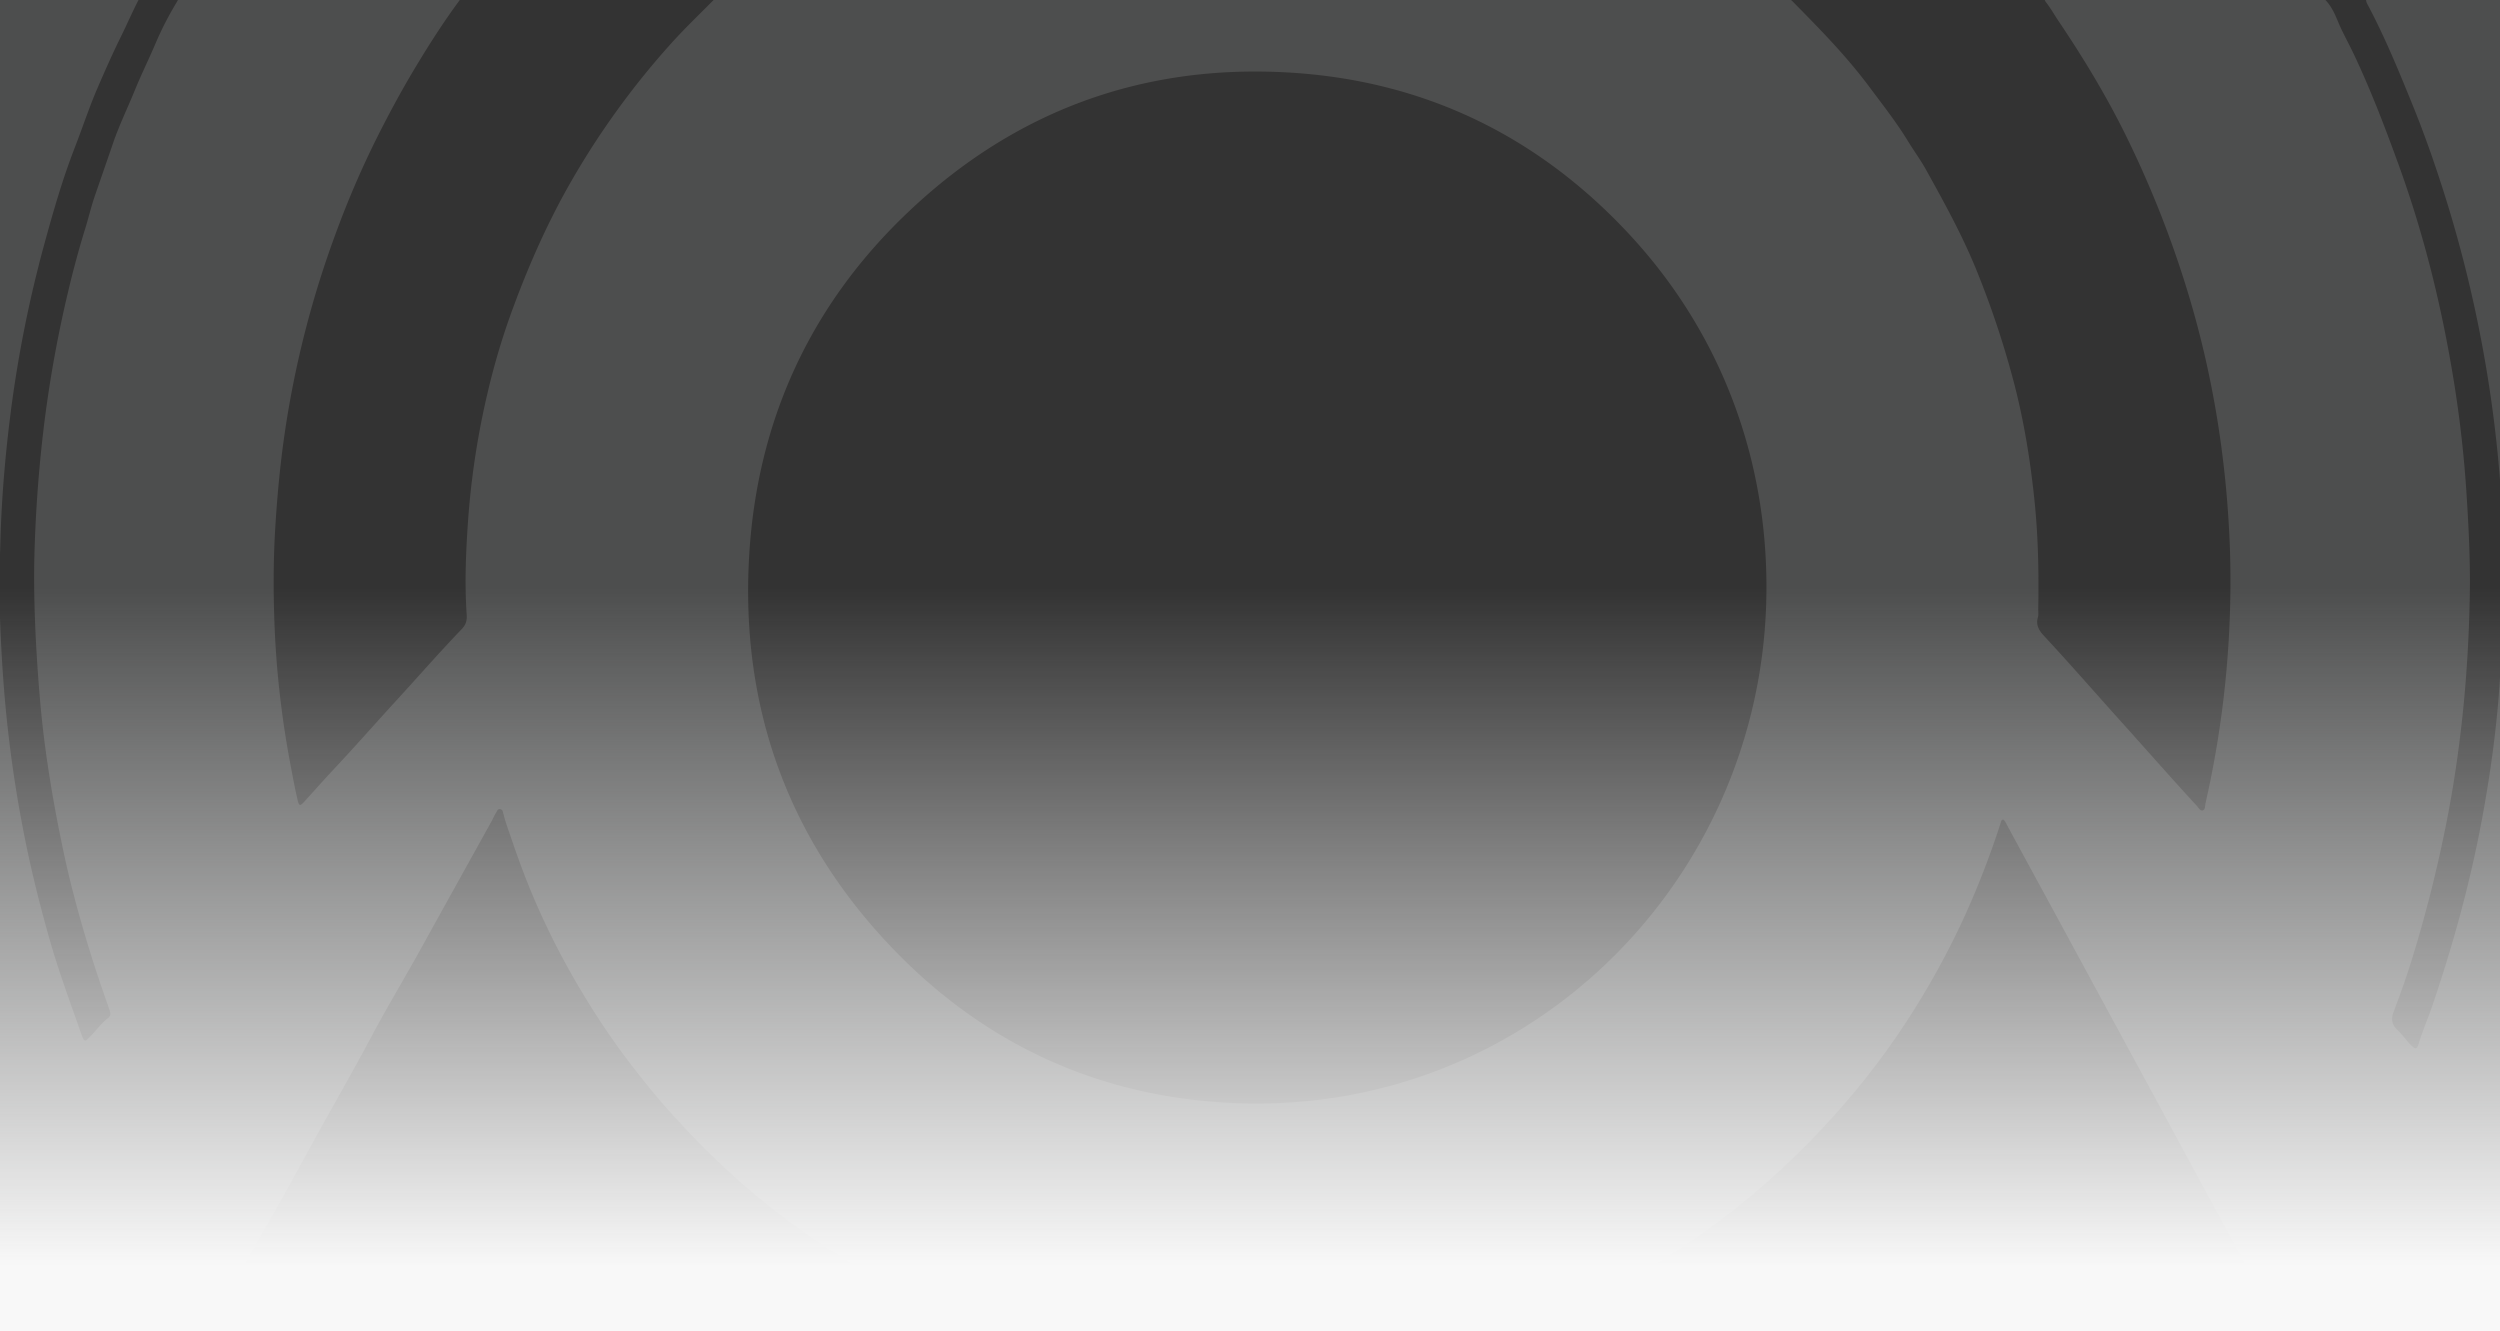
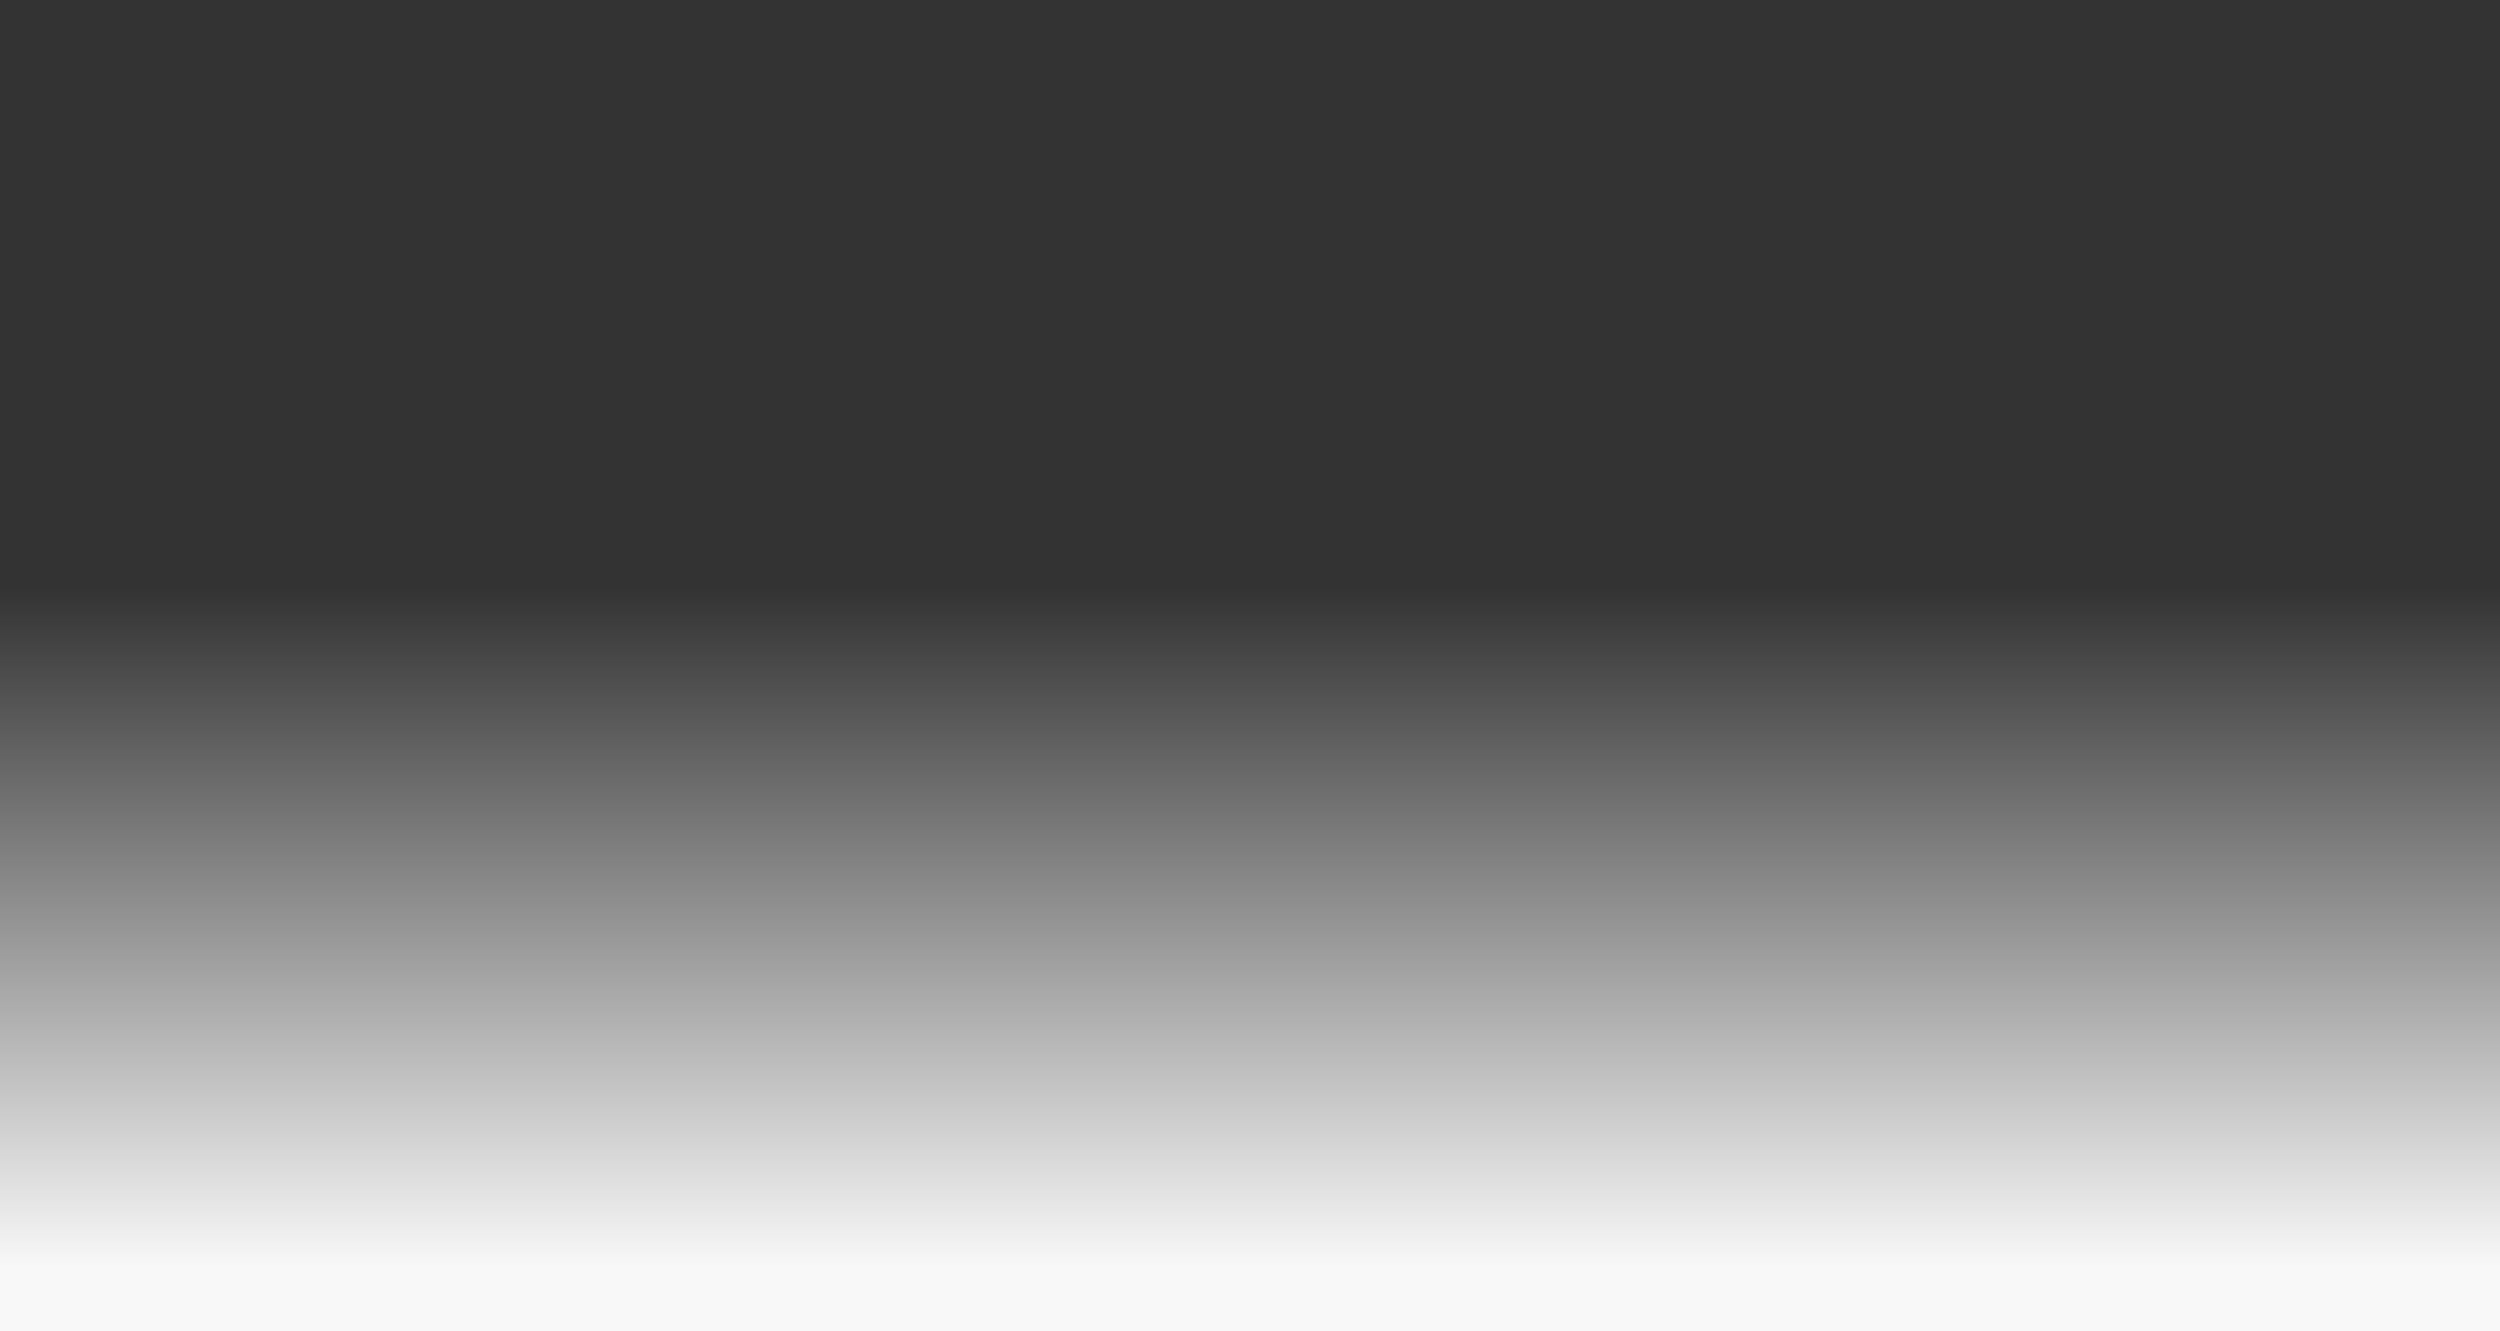
<svg xmlns="http://www.w3.org/2000/svg" id="Layer_1" data-name="Layer 1" viewBox="0 0 2188 1165">
  <rect x="0" y="0" width="2188" height="1165" fill="#333333" stroke="none" />
  <defs>
    <style>.cls-1{opacity:0.16;}.cls-2{fill:#dbdddc;}.cls-3{fill:url(#linear-gradient);}</style>
    <linearGradient id="linear-gradient" x1="1086" y1="651.78" x2="1086" y2="57.37" gradientTransform="matrix(1, 0, 0, -1, 0, 1166)" gradientUnits="userSpaceOnUse">
      <stop offset="0" stop-color="#f8f8f8" stop-opacity="0" />
      <stop offset="1" stop-color="#f8f8f8" />
    </linearGradient>
  </defs>
  <title>nivoge-brand</title>
  <g class="cls-1">
-     <path class="cls-2" d="M1073.61,965.11C960.81,958.75,863.32,914.23,784.08,833c-93.14-95.51-136.2-212.15-128.42-346.25,6.9-118.88,53.84-220.54,140-301.93C888.64,96.87,1000,56.29,1126.7,63.4c118,6.61,218.59,54.72,299.42,141.84,82.28,88.67,123.81,203.09,119.57,325.26-8.72,247.74-214.77,449.1-472.08,434.61ZM2256.12,3.8c0-4-.75-4.84-4.73-4.85q-90-.18-180.09-.73c-1.11,2.28,0,4.19,1,6.09,15.14,28.53,27.37,58.41,39.51,88.32,11.56,28.48,21.53,57.57,30.58,87a1127.06,1127.06,0,0,1,48.46,290.93c.81,21.88,1.77,43.79.37,65.83-1.78,28-2.68,56-5.3,83.89-3.05,32.44-7.74,64.64-13.69,96.65-10.35,55.62-25.27,110-43.53,163.47-3.8,11.13-8.52,21.9-11.94,33.17-1.44,4.72-2.86,4.86-6.36,1.45-4.33-4.22-7.63-9.42-12.08-13.52-4.87-4.49-5.92-9.31-3.48-15.76,6-15.93,11.78-32,16.74-48.31a1183,1183,0,0,0,31.44-127.26c11.75-63,17.52-126.56,18.57-190.6.47-29-1-58-2.86-87q-3.14-49.32-11-98.17c-10.45-65-26.1-128.71-48.59-190.6-12-33-24.45-65.66-39.53-97.33-4.18-8.8-9-17.28-12.84-26.3C2043.45,12.24,2040,3.83,2033-2L1790.12-3.11c-1.64,2.33-.16,4.17,1.1,5.82,3.8,5,6.88,10.45,10.37,15.64,22.27,33.07,42.87,67.13,60.38,103.1a911,911,0,0,1,54.34,139.39c21.51,72.38,32.91,146.46,35.4,221.91A877.56,877.56,0,0,1,1930.26,703c-.51,2.22-.08,5.55-2.38,6.23s-3.72-2.36-5.24-4c-21.7-23.48-42.75-47.56-64.14-71.32-23.23-25.78-46-52-69.6-77.42-4.34-4.67-7.34-9.46-5.31-16.26.66-2.21.23-4.69.28-7,.58-31.21,0-62.37-3.11-93.45-3.46-34.2-8.8-68.05-17.25-101.39a802.65,802.65,0,0,0-32.4-98.75c-12.61-31.77-29-61.46-45.49-91.17-4.73-8.53-10.58-16.43-15.64-24.74-10.31-16.92-22.53-32.35-34.29-48.16-20-26.87-43.41-50.61-66.82-74.35a22,22,0,0,0-8.8-5.33L636.37-8.54c-2.25,1.45-5,1.71-7.08,3.8-14.1,14.28-28.67,28.06-42.12,43A704.69,704.69,0,0,0,500,158.54c-19.72,34.3-35.83,70.32-49.69,107.45a618.06,618.06,0,0,0-20.73,66.15,708.66,708.66,0,0,0-19.77,121.2c-2,28.19-3.32,56.36-1.36,84.6.32,4.73-.53,8.67-4,12.29-19.72,20.51-38.45,42-57.67,62.95-18.43,20.12-36.41,40.65-55.1,60.53-8.68,9.24-17,18.77-25.57,28.12-3.55,3.89-4.42,3.55-5.63-1.6-2.59-11.07-4.59-22.27-6.71-33.45a828.1,828.1,0,0,1-13.85-130.31c-.72-24.86-.53-49.79,1-74.71,1.6-26.26,4-52.39,7.65-78.41a864,864,0,0,1,45.55-179.8,811.57,811.57,0,0,1,34.43-80.31c10.91-21.91,22.5-43.46,35.07-64.37C376.1,38.13,389.15,17.68,403.71-1.7c1.71-2.27,3.9-4.56,2.61-7.93L163.48-10.77a10,10,0,0,0-5.82,6.18c-1.35,4.38-4,8-6.2,11.94a284.22,284.22,0,0,0-15,29.88C130.56,51.27,123.73,64.88,118,79,111.72,94.4,104.42,109.39,99,125.12,93.58,141,88,156.91,82.53,172.84c-3,8.92-5.1,18.09-7.88,27-5.46,17.61-10.24,35.4-14.53,53.32A1068.11,1068.11,0,0,0,37,385.23q-5.62,50.86-6.91,102c-.45,17.82-.18,35.67.46,53.53.86,23.92,2.41,47.75,4.45,71.58,3.85,44.82,11.28,89.08,20.57,133,7.15,33.77,16.55,67,27.05,99.78,4.11,12.83,8.62,25.56,13.05,38.3.93,2.68,1.85,5.27-1,7.45-5.58,4.34-9.81,10-14.59,15.13-6,6.45-6.3,6.43-9.25-2-9.39-26.78-19.26-53.38-27.1-80.73C35.41,794.15,28,764.66,22,734.88A1116.69,1116.69,0,0,1,4.22,611.53C1.68,582,.18,552.47-.52,522.89c-.39-16.64.46-33.32.91-50,1-37.3,4.21-74.35,8.89-111.33A1078,1078,0,0,1,39.16,212.34c7.7-28.15,15.79-56.18,26.39-83.4,6.67-17.15,12.38-34.69,19.66-51.58,6.65-15.44,13.47-30.8,20.91-45.89C111.9,19.75,117,7.67,123.26-3.82c1.2-2.18,2.53-4.55.72-7.14q-93.54-.43-187.07-1c-4,0-4.76.78-4.77,4.81Q-70.44,577-73.37,1161.2c0,4,.75,4.84,4.73,4.85q125.49.36,251,1.07c1.38-9.11,7.83-15.62,11.88-23.31,12.73-24.14,25.76-48.13,39.41-71.75,14.14-24.47,27.59-49.32,41.22-74.07,16.75-30.41,34.11-60.48,50.42-91.15,12.16-22.88,25.45-45.15,38.17-67.73,6.4-11.38,12.64-22.85,19-34.27q24-43.26,48-86.52c1.32-2.38,2.32-5,3.78-7.22.85-1.33,1.48-3.53,3.82-2.9,1.79.48,2.06,2.2,2.42,3.71,1.78,7.43,4.52,14.53,6.95,21.75,6.79,20.19,14.32,40.08,22.9,59.56a671.14,671.14,0,0,0,40.55,77.66,654,654,0,0,0,44.54,64.93c9.35,11.92,18.79,23.76,28.91,35.06,17.18,19.17,35,37.63,54,55a646,646,0,0,0,59,48.06,701.32,701.32,0,0,0,79.71,49.88,762.46,762.46,0,0,0,83.47,37.87c5.39,2.09,11,3.52,16.5,5.41,1.87.64,4.44.47,4.91,3.33l422.93,2a3.36,3.36,0,0,1,1.44-1c20.71-5.35,40.43-13.58,60-22a691.25,691.25,0,0,0,194.06-127.35c42.4-39.7,79.93-83.69,111.39-132.89A706.44,706.44,0,0,0,1718,805a757.58,757.58,0,0,0,33-84.85c.38-1.19.46-2.8,2.34-2.87,1.73,1.41,2.49,3.48,3.49,5.35,12.06,22.38,24.28,44.68,36.4,67q40.43,74.55,80.87,149.06c22.06,40.55,43.88,81.23,66,121.75,19.2,35.19,38.06,70.58,57.44,105.68,1.87,3.4,3.43,7.08,6.65,9.52q120.84.57,241.68,1.26c4,0,4.76-.78,4.78-4.81Q2253.19,588,2256.12,3.8Z" />
-   </g>
+     </g>
  <path class="cls-3" d="M-29.74,1177V514.22H2201.74V1177Z" />
</svg>